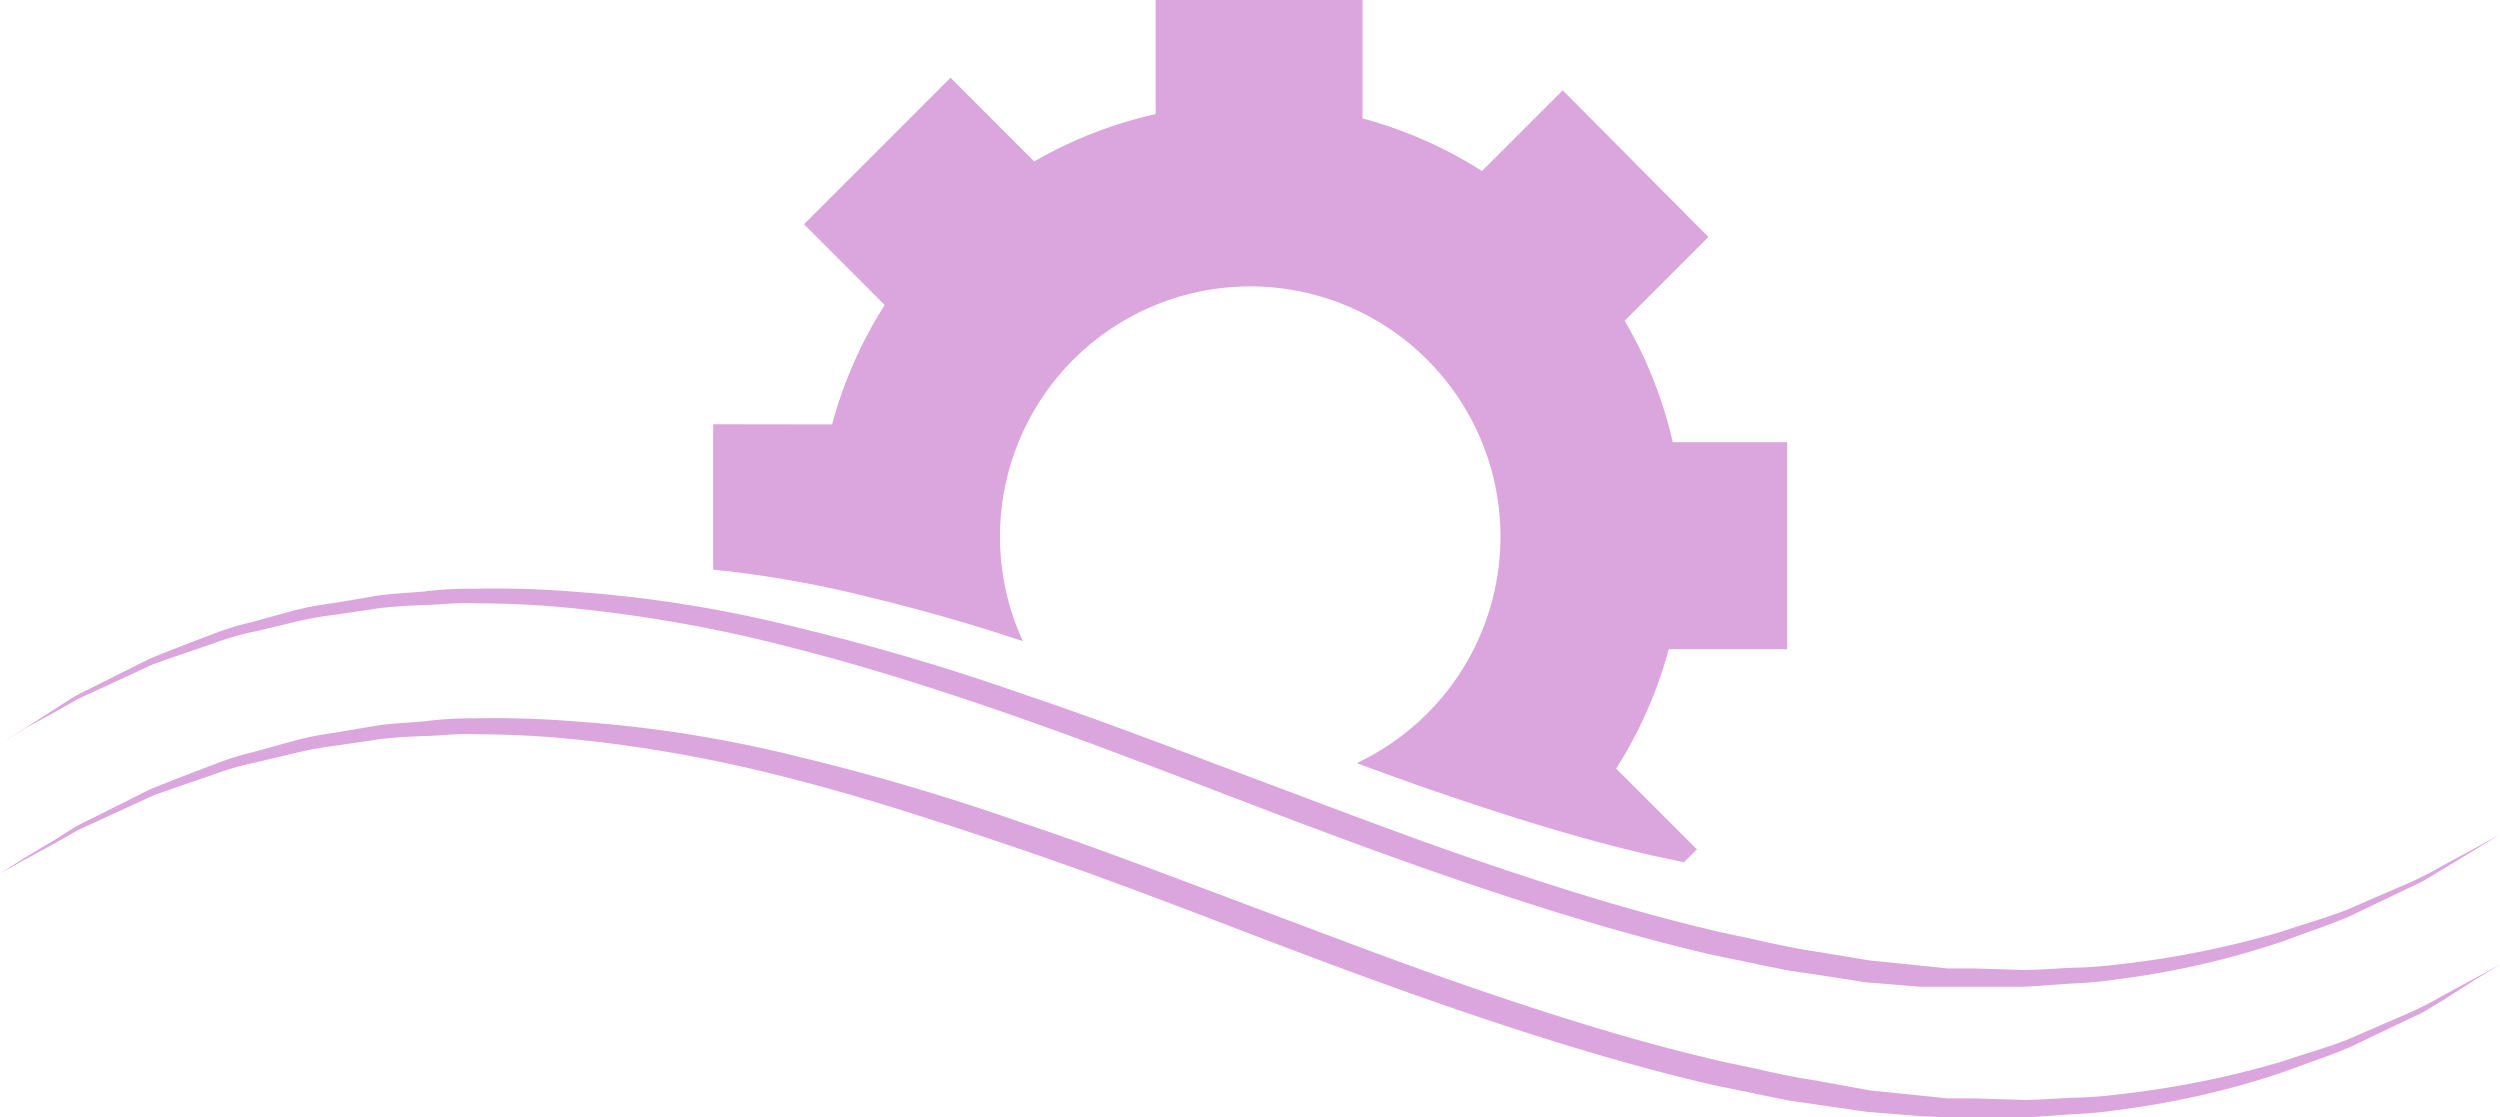
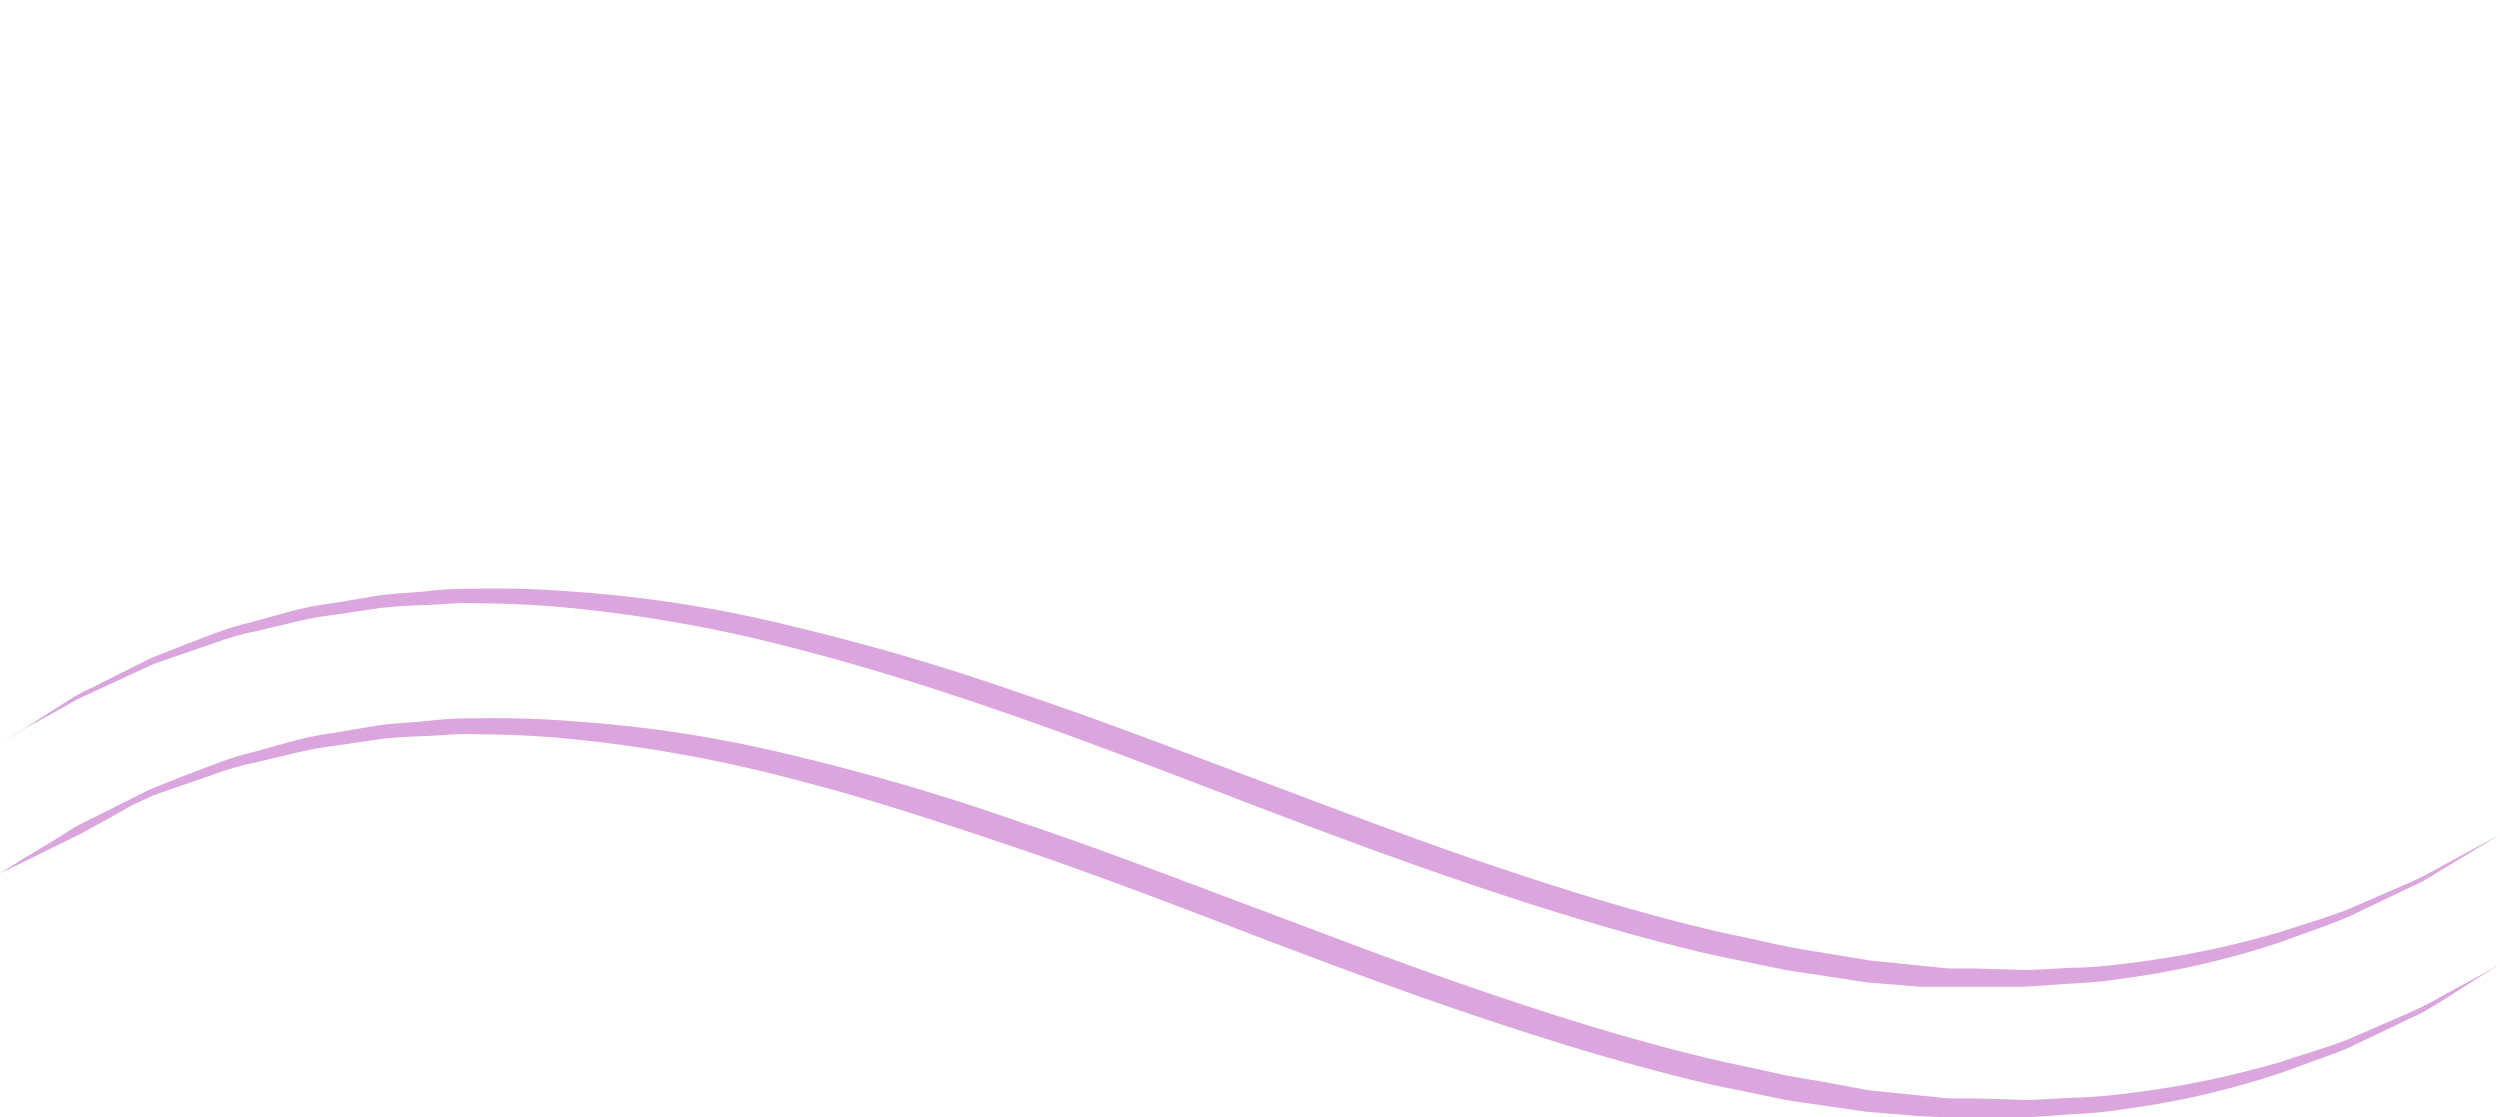
<svg xmlns="http://www.w3.org/2000/svg" id="bd38db0c-46de-4345-8341-52a0fb1d5117" data-name="3a13e317-ca96-4787-acb9-bcaac687d982" viewBox="0 0 149.26 66.71">
  <defs>
    <style>.d6cc184f-4b09-495e-85ad-87cce0143ef9{fill:#daa6dd;}</style>
  </defs>
  <title>icone-service</title>
-   <path class="d6cc184f-4b09-495e-85ad-87cce0143ef9" d="M0,61l1.48-.94L3.26,59l1.13-.72c.41-.24.87-.45,1.35-.69L8.91,56c1.19-.49,2.51-1,3.9-1.52a16.41,16.41,0,0,1,2.2-.7l2.36-.65a18.65,18.65,0,0,1,2.53-.52l2.67-.45c.91-.13,1.86-.16,2.81-.25a21.66,21.66,0,0,1,2.93-.17,59.9,59.9,0,0,1,6.15.19A76.43,76.43,0,0,1,47.55,54a137.74,137.74,0,0,1,13.56,4c4.56,1.53,9.12,3.29,13.69,5s9.11,3.46,13.63,5,9,2.94,13.43,4c1.1.28,2.21.48,3.3.73s2.17.47,3.25.63l3.21.59,3.14.32,1.54.16h1.52l3,.09c1,0,1.94-.09,2.88-.13a25.34,25.34,0,0,0,2.77-.2,56.27,56.27,0,0,0,9.7-1.94c1.4-.47,2.74-.85,3.93-1.31l3.23-1.4a21.33,21.33,0,0,0,2.54-1.26l1.85-1,1.54-.84-1.5.91L146,68.48l-1.14.69c-.41.25-.88.43-1.36.67l-3.2,1.53c-1.18.51-2.52.94-3.92,1.47a50.91,50.91,0,0,1-9.78,2.26,26,26,0,0,1-2.81.27c-1,.06-1.93.15-2.92.19h-4.55l-1.66-.07-3.2-.26-3.25-.47c-.55-.08-1.1-.15-1.65-.25l-1.65-.34c-1.1-.24-2.23-.44-3.35-.71-4.47-1.07-9-2.45-13.59-4s-9.14-3.25-13.71-5-9.07-3.47-13.6-5-9-3-13.41-4.12A85.13,85.13,0,0,0,34.4,53a58.83,58.83,0,0,0-6-.31c-1-.06-1.94.07-2.88.1s-1.87.08-2.77.18l-2.63.39a21.14,21.14,0,0,0-2.5.45l-2.35.56a16.08,16.08,0,0,0-2.2.61c-1.39.49-2.71.92-3.91,1.36L5.92,57.83c-.48.23-.95.42-1.37.64l-1.16.66-1.83,1Z" transform="translate(0 -8.85)" />
+   <path class="d6cc184f-4b09-495e-85ad-87cce0143ef9" d="M0,61l1.48-.94L3.26,59l1.13-.72c.41-.24.87-.45,1.35-.69L8.91,56c1.19-.49,2.51-1,3.9-1.52a16.41,16.41,0,0,1,2.2-.7l2.36-.65a18.65,18.65,0,0,1,2.53-.52l2.67-.45c.91-.13,1.86-.16,2.81-.25a21.66,21.66,0,0,1,2.93-.17,59.9,59.9,0,0,1,6.15.19A76.43,76.43,0,0,1,47.55,54a137.74,137.74,0,0,1,13.56,4c4.56,1.53,9.12,3.29,13.69,5s9.11,3.46,13.63,5,9,2.94,13.43,4c1.1.28,2.21.48,3.3.73s2.17.47,3.25.63l3.21.59,3.14.32,1.54.16h1.52l3,.09c1,0,1.94-.09,2.88-.13a25.34,25.34,0,0,0,2.77-.2,56.27,56.27,0,0,0,9.7-1.94c1.4-.47,2.74-.85,3.93-1.31l3.23-1.4a21.33,21.33,0,0,0,2.54-1.26l1.85-1,1.54-.84-1.5.91L146,68.48l-1.14.69c-.41.25-.88.43-1.36.67l-3.2,1.53c-1.18.51-2.52.94-3.92,1.47a50.91,50.91,0,0,1-9.78,2.26,26,26,0,0,1-2.81.27c-1,.06-1.93.15-2.92.19h-4.55l-1.66-.07-3.2-.26-3.25-.47c-.55-.08-1.1-.15-1.65-.25l-1.65-.34c-1.1-.24-2.23-.44-3.35-.71-4.47-1.07-9-2.45-13.59-4s-9.14-3.25-13.71-5-9.07-3.47-13.6-5-9-3-13.41-4.12A85.13,85.13,0,0,0,34.4,53a58.83,58.83,0,0,0-6-.31c-1-.06-1.94.07-2.88.1s-1.87.08-2.77.18l-2.63.39a21.14,21.14,0,0,0-2.5.45l-2.35.56a16.08,16.08,0,0,0-2.2.61c-1.39.49-2.71.92-3.91,1.36c-.48.23-.95.42-1.37.64l-1.16.66-1.83,1Z" transform="translate(0 -8.85)" />
  <path class="d6cc184f-4b09-495e-85ad-87cce0143ef9" d="M0,53.27l1.48-.94,1.78-1.14,1.13-.72c.41-.24.87-.45,1.35-.69l3.17-1.59c1.19-.49,2.51-1,3.9-1.52A16.41,16.41,0,0,1,15,46l2.36-.65a18.65,18.65,0,0,1,2.53-.49l2.67-.45c.91-.13,1.86-.16,2.81-.25A21.66,21.66,0,0,1,28.31,44a59.9,59.9,0,0,1,6.15.19,76.43,76.43,0,0,1,13.09,2.11,137.74,137.74,0,0,1,13.56,4c4.56,1.53,9.12,3.29,13.69,5s9.11,3.46,13.63,5,9,2.94,13.43,4c1.1.28,2.21.48,3.3.73s2.17.47,3.25.63l3.2.53,3.14.32,1.54.16h1.52l3,.09c1,0,1.94-.09,2.88-.13a25.34,25.34,0,0,0,2.77-.2,56.27,56.27,0,0,0,9.7-1.94c1.4-.47,2.74-.85,3.93-1.31l3.23-1.4a21.33,21.33,0,0,0,2.54-1.26l1.85-1,1.54-.84-1.5.91-1.8,1.09-1.14.69c-.41.25-.88.43-1.36.67l-3.2,1.53c-1.18.51-2.52.94-3.92,1.47a50.91,50.91,0,0,1-9.78,2.26,26,26,0,0,1-2.81.27c-1,.06-1.93.15-2.92.19h-6.2l-3.2-.26L108.2,67c-.55-.08-1.1-.15-1.65-.25l-1.65-.34c-1.1-.24-2.23-.44-3.35-.71-4.47-1.07-9-2.45-13.59-4s-9.14-3.25-13.71-5-9.1-3.5-13.62-5.08-9-3-13.41-4.12a85.13,85.13,0,0,0-12.86-2.32,58.83,58.83,0,0,0-6-.31c-1-.06-1.94.07-2.88.1s-1.87.08-2.77.18l-2.63.39a21.14,21.14,0,0,0-2.5.45l-2.35.56a16.08,16.08,0,0,0-2.2.61c-1.39.49-2.71.92-3.91,1.36L5.92,50c-.48.23-.95.42-1.37.64l-1.16.66-1.83,1Z" transform="translate(0 -8.85)" />
-   <path class="d6cc184f-4b09-495e-85ad-87cce0143ef9" d="M42.58,34.18v8.68a64.67,64.67,0,0,1,9.14,1.6q4.73,1.13,9.35,2.67A14.94,14.94,0,1,1,81,54.41c1.78.66,3.55,1.3,5.32,1.9,3.83,1.3,7.62,2.49,11.37,3.39.93.24,1.87.41,2.79.62h.07l.76-.76-4.82-4.82a25.72,25.72,0,0,0,3.14-7.13h7.07V35.25H99.87A25.69,25.69,0,0,0,97,28l5-5L93.3,14.24l-4.82,4.82a25.72,25.72,0,0,0-7.13-3.14V8.85H69v6.81a25.69,25.69,0,0,0-7.25,2.83l-5-5L48,22.24l4.82,4.82a25.72,25.72,0,0,0-3.14,7.13Z" transform="translate(0 -8.85)" />
</svg>